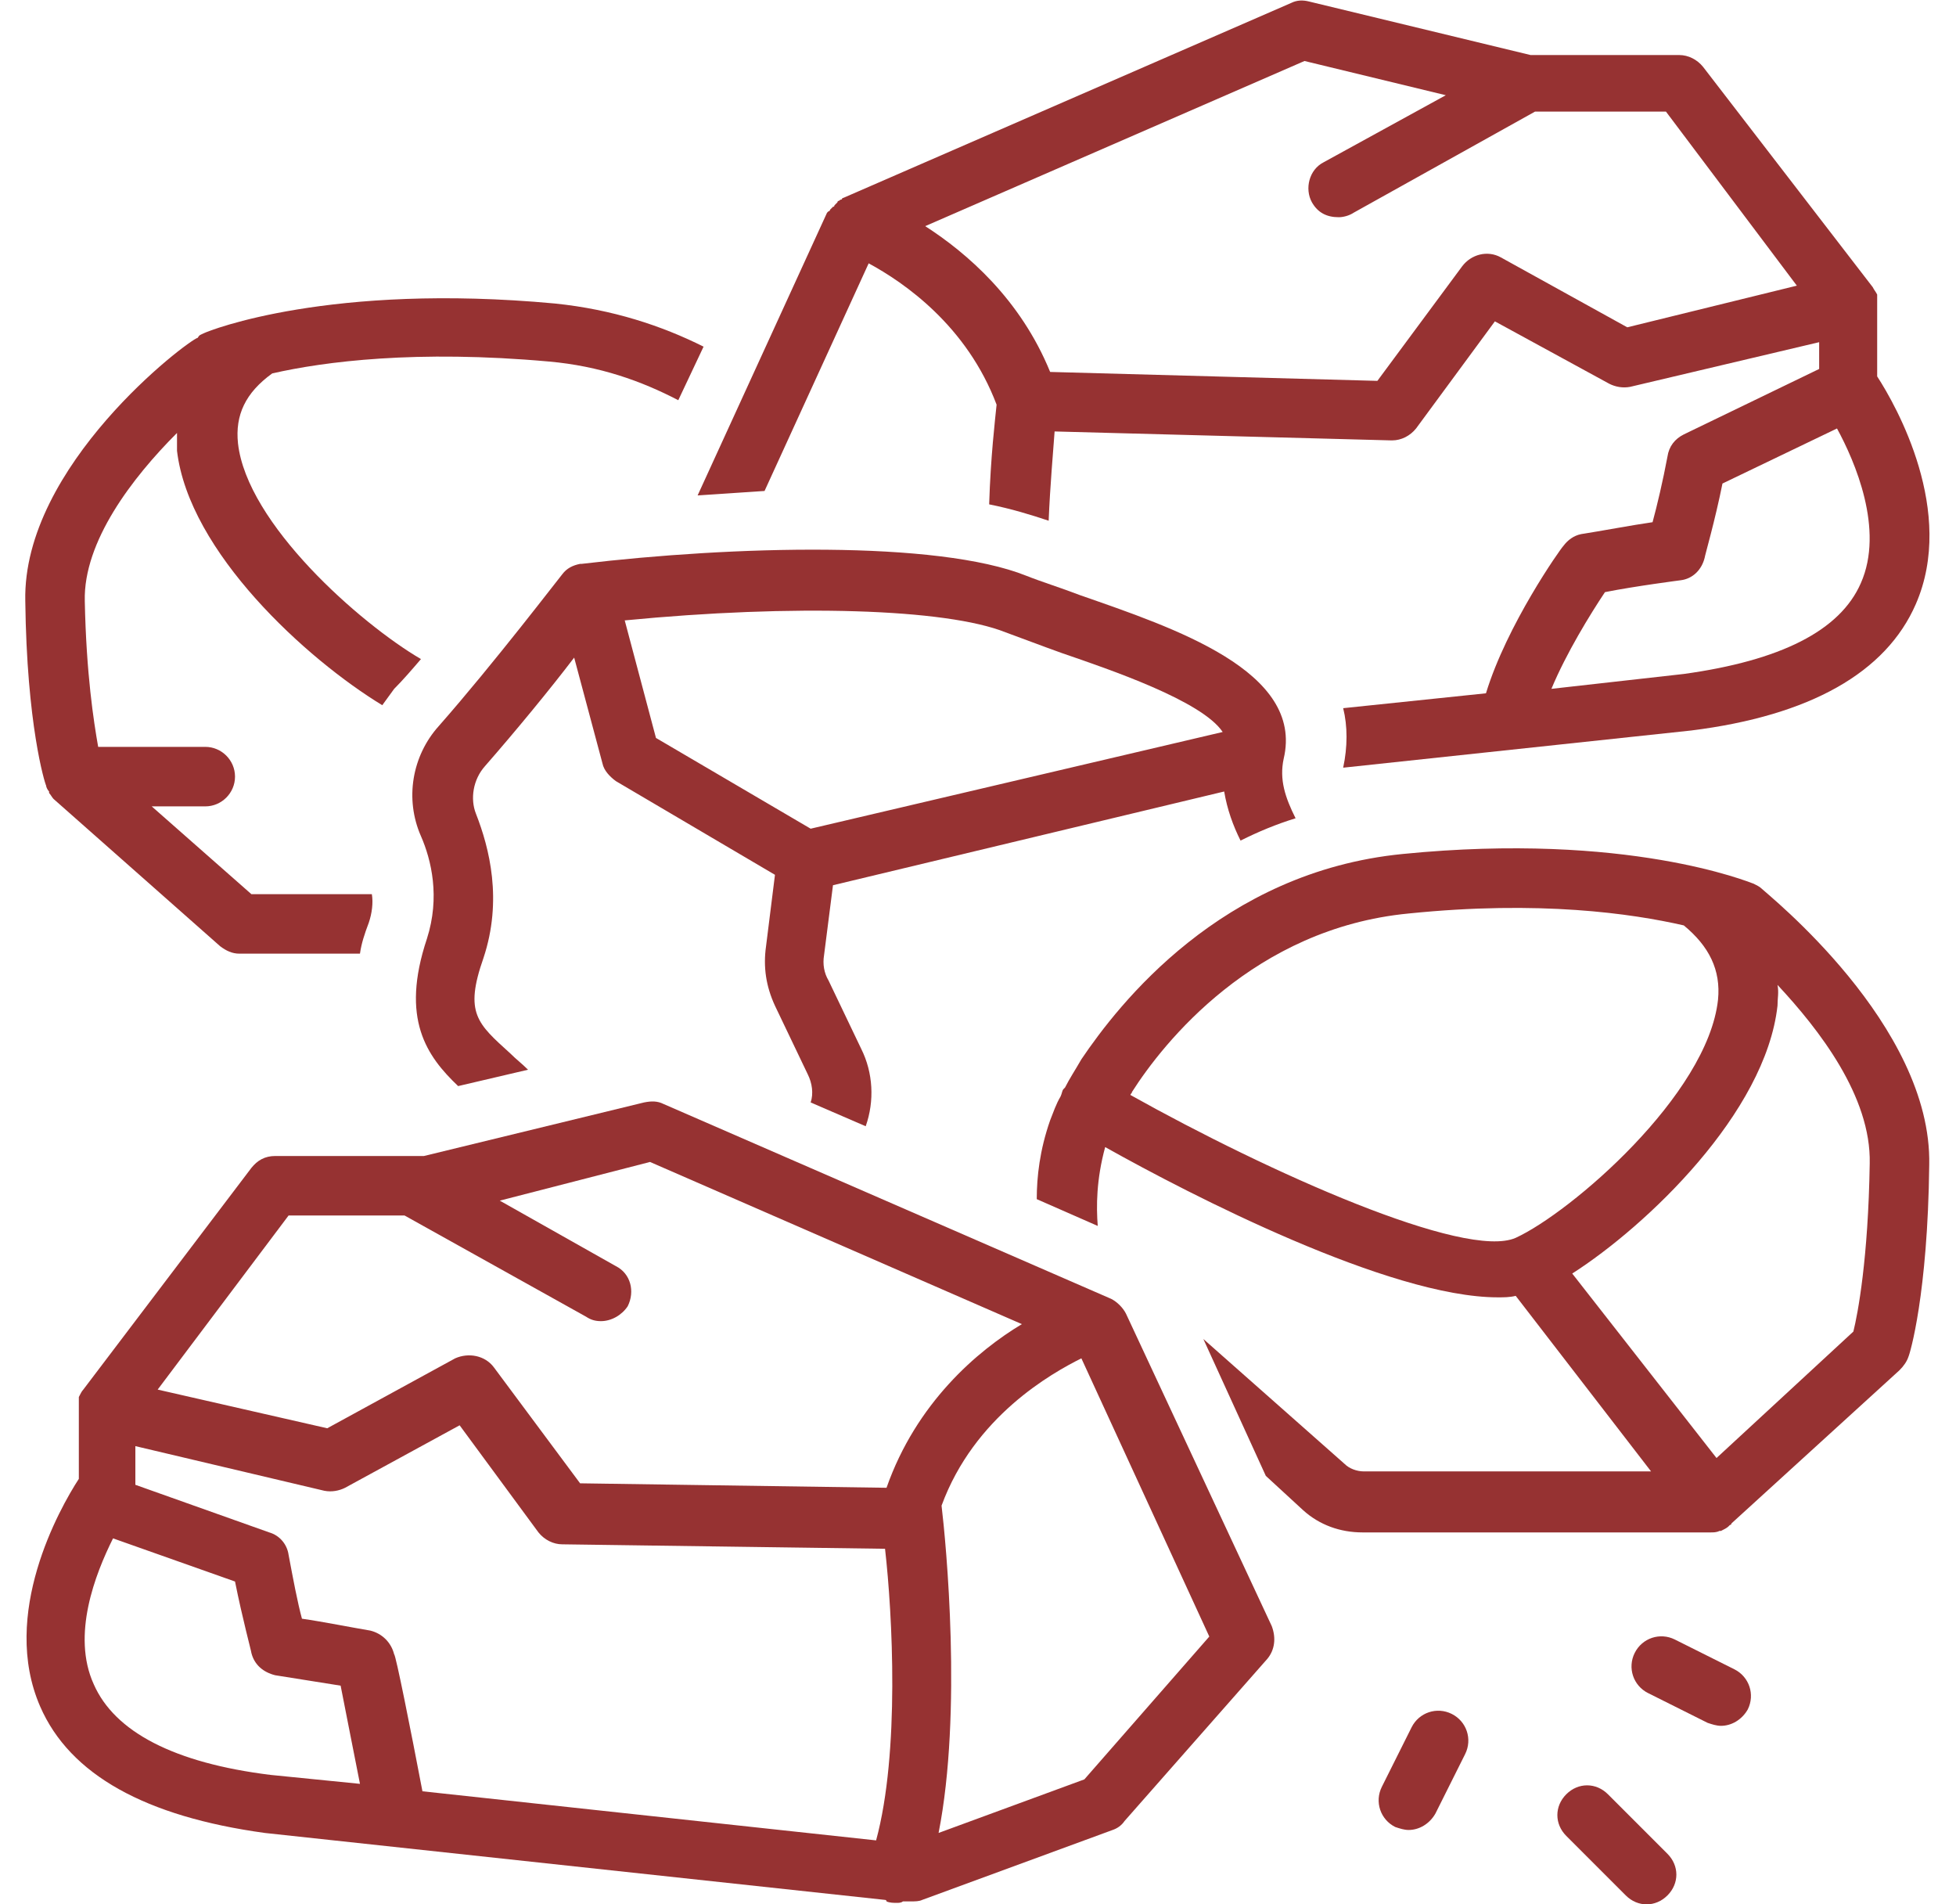
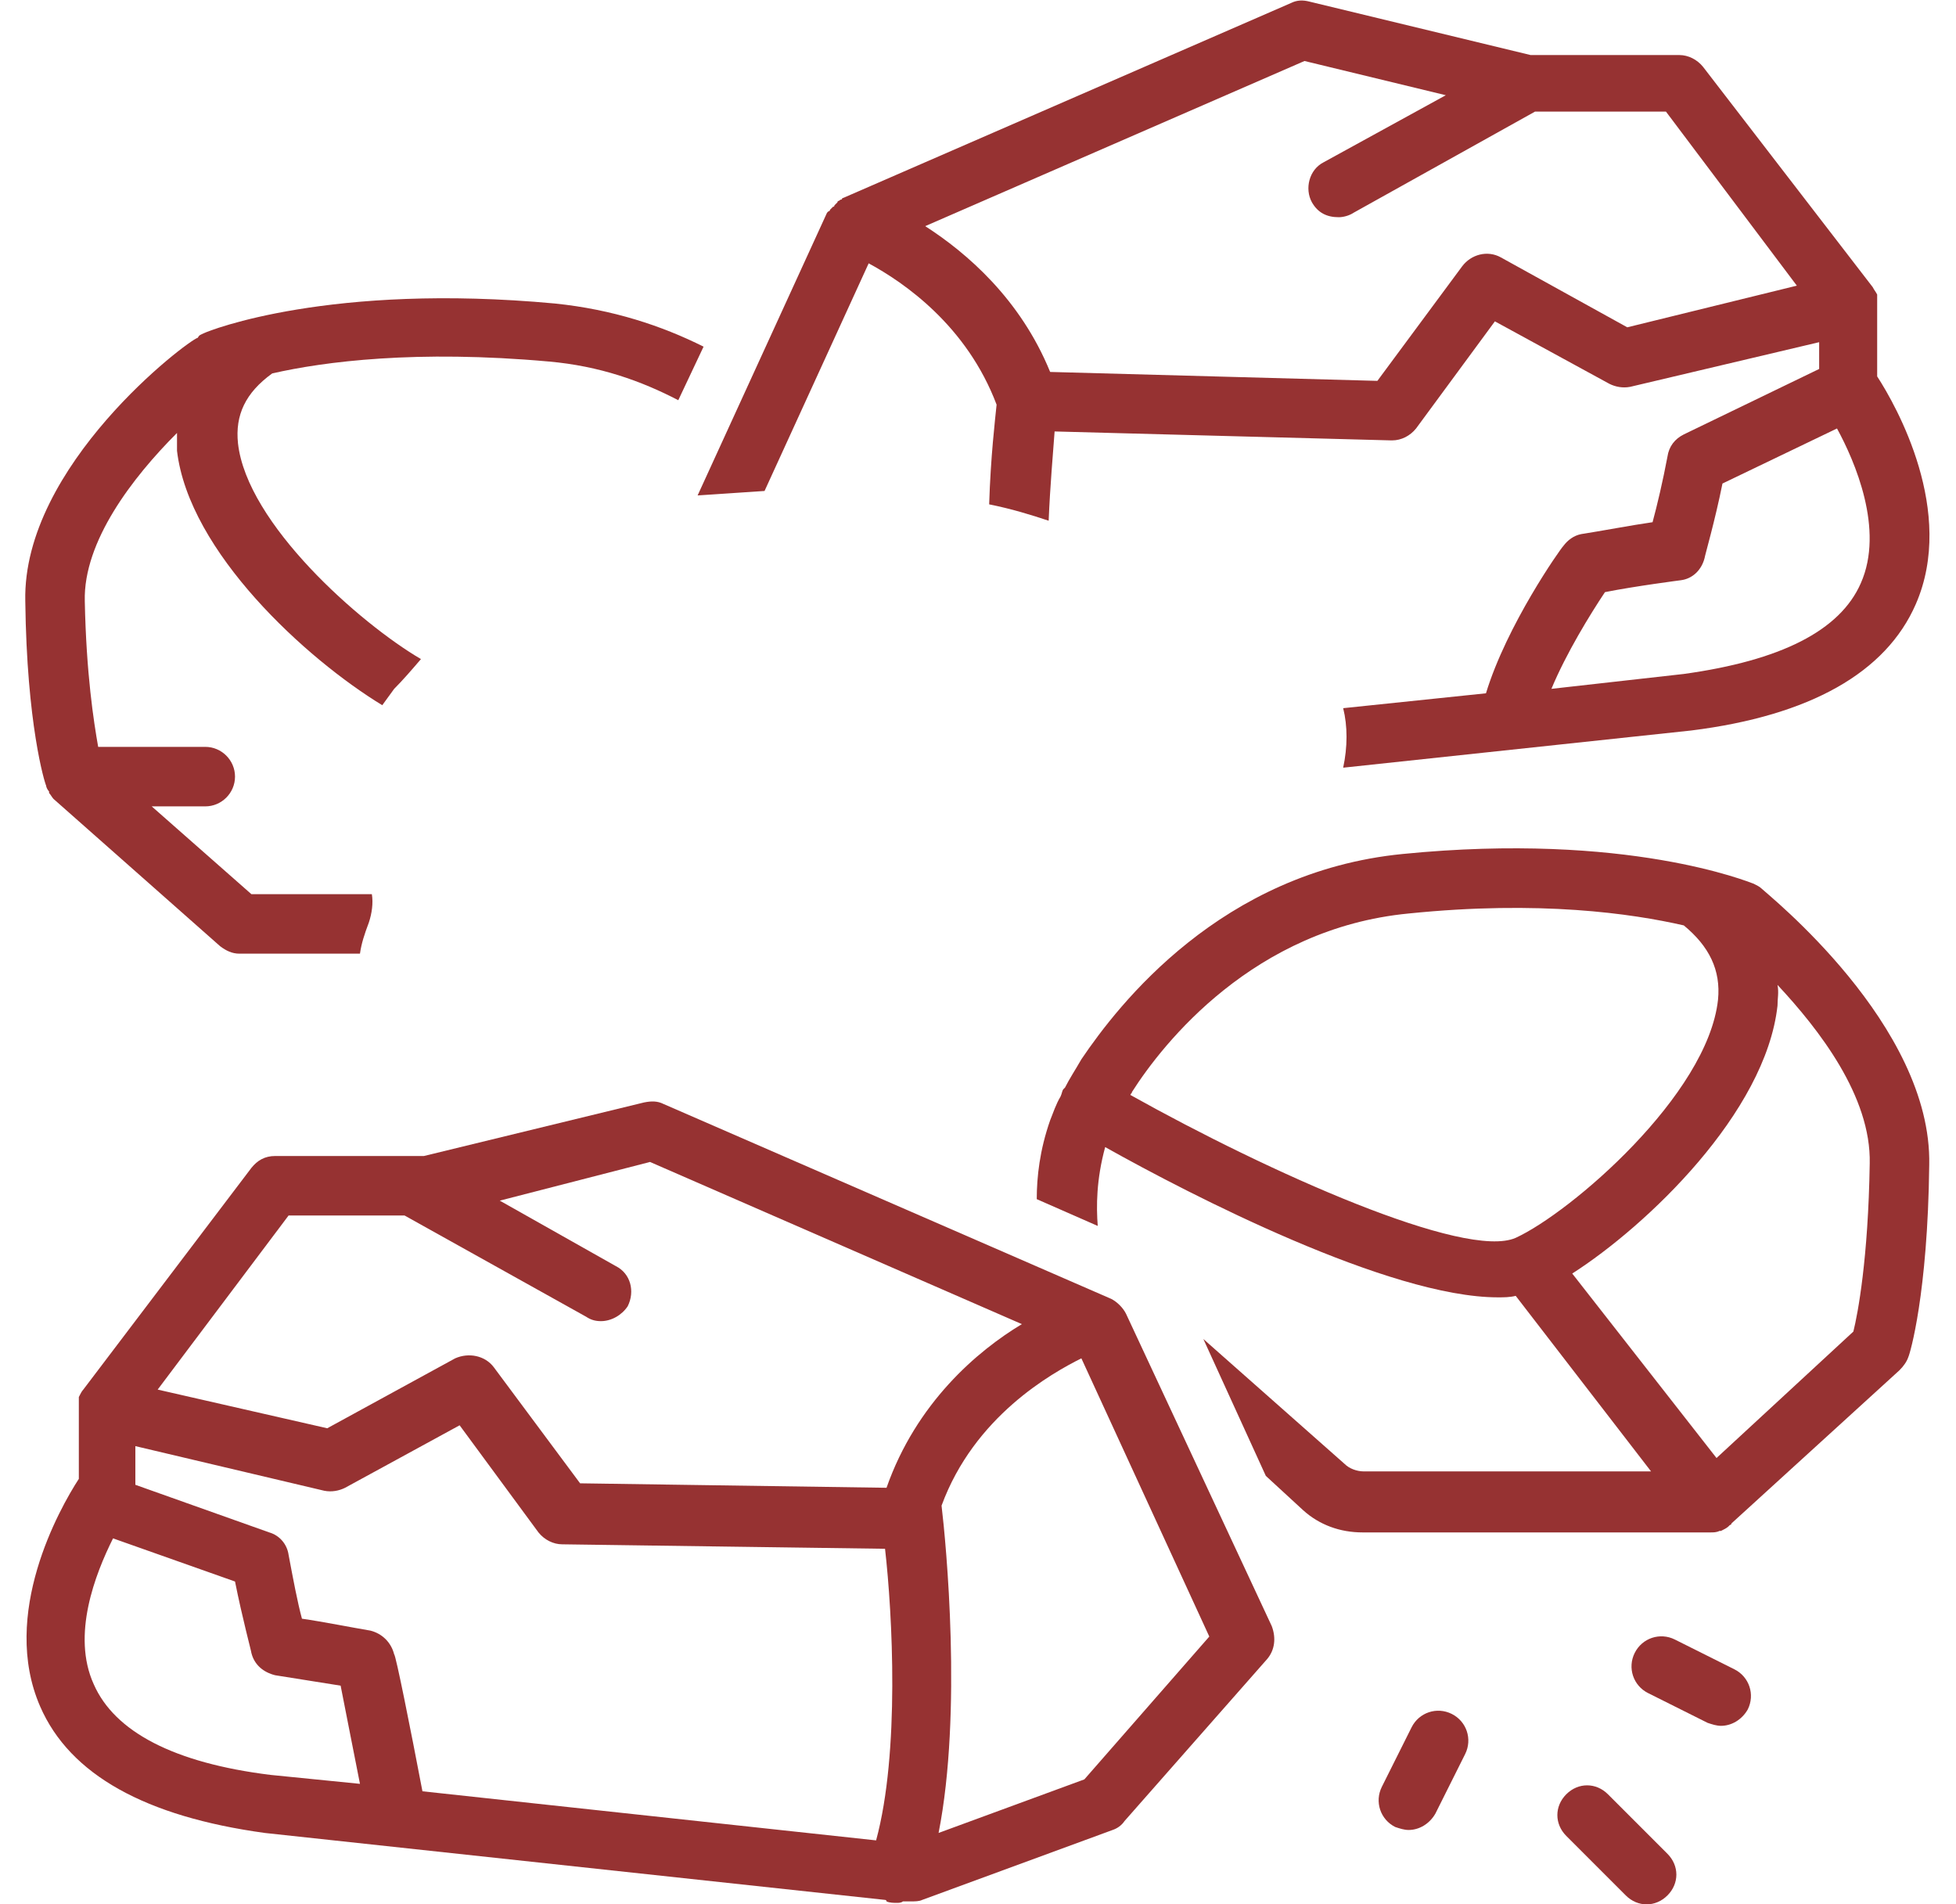
<svg xmlns="http://www.w3.org/2000/svg" fill="#963232" height="128" preserveAspectRatio="xMidYMid meet" version="1" viewBox="-1.7 0.0 131.5 128.0" width="131.5" zoomAndPan="magnify">
  <g id="change1_1">
    <path d="M126.6,91.2c0.1-0.2,1.3-4.2,1.4-12.9c0.2-9.4-10.9-18.2-11.3-18.6c-0.1-0.1-0.3-0.2-0.5-0.3c-0.3-0.1-8.5-3.5-23.6-2 C80.4,58.6,73.5,67.5,71,71.2c-0.4,0.7-0.8,1.3-1.1,1.9c0,0-0.1,0.1-0.1,0.1c-0.1,0.1-0.1,0.3-0.2,0.5c-0.3,0.5-0.5,1.1-0.7,1.6 c0,0,0,0,0,0c-0.7,2-0.9,3.8-0.9,5.3l4.1,1.8c-0.1-1.3-0.1-3.1,0.5-5.3c5.7,3.2,19.1,10.1,26.4,10.1c0.4,0,0.8,0,1.2-0.1l9.1,11.8 H90c-0.5,0-1-0.2-1.3-0.5L79.2,90l4.2,9.2l2.5,2.3c1.1,1,2.5,1.5,4,1.5h23.4l0,0c0,0,0,0,0,0c0,0,0,0,0,0c0.2,0,0.4,0,0.6-0.1 c0,0,0.1,0,0.1,0c0.2-0.1,0.4-0.2,0.5-0.3c0,0,0,0,0,0c0,0,0,0,0.1-0.1c0,0,0.1,0,0.1-0.1L126,92.1 C126.3,91.8,126.5,91.5,126.6,91.2z M100.2,83.2c-3.4,1.5-16.6-4.4-25.9-9.6c0-0.1,0.1-0.1,0.1-0.2c2.1-3.3,8.2-11,18.6-12 c8.8-0.9,15,0,18.5,0.8c1.7,1.4,2.5,3,2.3,5C113.1,73.6,103.9,81.5,100.2,83.2z M122.9,89.5l-9.2,8.5L104,85.6 c5-3.2,13-10.8,13.8-18c0-0.5,0.1-0.9,0-1.4c2.8,3,6.3,7.5,6.2,12C123.9,84.6,123.2,88.3,122.9,89.5z" />
  </g>
  <g id="change1_2">
-     <path d="M84.6,51c1.4-5.9-7.4-8.8-13.7-11c-1.3-0.5-2.6-0.9-3.6-1.3c-6-2.4-19.8-2-29.9-0.8c0,0-0.1,0-0.1,0 c-0.5,0.1-0.9,0.3-1.2,0.7c0,0,0,0,0,0c0,0,0,0,0,0c0,0,0,0,0,0c0,0,0,0,0,0c0,0,0,0,0,0c0,0,0,0,0,0c0,0,0,0,0,0l0,0c0,0,0,0,0,0 c0,0,0,0,0,0c0,0,0,0,0,0c0,0,0,0,0,0l0,0c0,0,0,0,0,0c0,0,0,0,0,0c0,0,0,0,0,0c0,0,0,0,0,0c0,0,0,0,0,0c0,0,0,0,0,0c0,0,0,0,0,0 c0,0,0,0,0,0c-0.1,0.1-4.6,6-8.3,10.2c-1.8,2-2.3,4.9-1.2,7.4c0.7,1.6,1.3,4.1,0.4,6.9c-1.8,5.4,0,7.9,2.1,9.9l4.7-1.1 c-0.4-0.4-0.8-0.7-1.2-1.1c-2.2-2-3.1-2.7-1.8-6.4c1.3-3.9,0.4-7.4-0.5-9.7c-0.4-1-0.2-2.3,0.6-3.2c2.1-2.4,4.4-5.2,6-7.3l1.9,7.1 c0.1,0.5,0.5,0.9,0.9,1.2l10.7,6.3l-0.6,4.8c-0.2,1.4,0,2.7,0.6,4l2.2,4.6c0.3,0.6,0.4,1.3,0.2,1.9l3.7,1.6c0.6-1.7,0.5-3.6-0.3-5.2 l-2.2-4.6c-0.3-0.5-0.4-1.1-0.3-1.7l0.6-4.7l26.3-6.3c0.2,1.2,0.6,2.3,1.1,3.3c1.2-0.6,2.4-1.1,3.7-1.5C84.7,53.6,84.3,52.4,84.6,51 C84.6,51.1,84.6,51.1,84.6,51z M52.8,55.7l-10.4-6.1l-2.1-7.9c11.3-1.1,21.6-0.8,25.6,0.8c1.1,0.4,2.4,0.9,3.8,1.4 c3.2,1.1,9.4,3.2,10.8,5.3L52.8,55.7z" />
-   </g>
+     </g>
  <g id="change1_3">
    <path d="M15.2,78.5L3.9,93.4c0,0,0,0,0,0c-0.1,0.1-0.2,0.3-0.3,0.5c0,0,0,0.1,0,0.1c0,0,0,0.1,0,0.1c0,0.1,0,0.3,0,0.4c0,0,0,0,0,0 v4.9c-1.3,2-5.3,9.1-2.6,15.3c2,4.6,7.1,7.4,15.1,8.5l41.7,4.5c0,0,0.1,0,0.1,0.1c0.2,0.1,0.5,0.1,0.7,0.1c0.1,0,0.3,0,0.4-0.1 l0.4,0c0.1,0,0.1,0,0.2,0c0.2,0,0.5,0,0.7-0.1l12.8-4.7c0.3-0.1,0.6-0.3,0.8-0.6l9.6-10.9c0.5-0.6,0.6-1.4,0.3-2.2L74,88.3 c-0.2-0.4-0.6-0.8-1-1L42.9,74.2c-0.4-0.2-0.8-0.2-1.3-0.1l-14.8,3.6h-10C16.1,77.7,15.6,78,15.2,78.5z M16.5,119.3 c-6.5-0.8-10.5-2.9-11.9-6.1c-1.5-3.3,0.1-7.4,1.3-9.8l8.2,2.9c0.5,2.5,1.1,4.7,1.1,4.8c0.2,0.8,0.8,1.3,1.6,1.5 c0,0,2.5,0.4,4.4,0.7c0.3,1.5,0.8,4.1,1.3,6.6L16.5,119.3z M57.2,123.7l-30.5-3.3c-0.8-4.2-1.8-9.2-1.9-9.2 c-0.2-0.8-0.8-1.4-1.6-1.6c-1.2-0.2-3.2-0.6-4.6-0.8c-0.3-1.1-0.6-2.7-0.9-4.3c-0.1-0.7-0.6-1.3-1.3-1.5l-9-3.2v-2.6l12.7,3 c0.5,0.1,1,0,1.4-0.2l7.7-4.2l5.3,7.2c0.4,0.5,1,0.8,1.6,0.8l21.7,0.3C58.3,108.5,58.8,117.8,57.2,123.7z M79.6,110l-8.4,9.6 l-9.8,3.6c1.6-8.1,0.5-19.5,0.2-22c2.2-6,7.4-8.9,9.4-9.9L79.6,110z M25.5,81.7l12.2,6.8c0.3,0.2,0.6,0.3,1,0.3c0.7,0,1.4-0.4,1.8-1 c0.5-1,0.2-2.2-0.8-2.7l-7.8-4.4L42,78.1L67,89c-3,1.8-7.1,5.3-9.1,11l-20.6-0.3l-5.8-7.8c-0.6-0.8-1.7-1-2.6-0.6L20.3,96L8.9,93.4 l8.8-11.7H25.5z" />
  </g>
  <g id="change1_4">
    <path d="M114,116c0.7,0,1.4-0.4,1.8-1.1c0.5-1,0.1-2.2-0.9-2.7l-4-2c-1-0.5-2.2-0.1-2.7,0.9c-0.5,1-0.1,2.2,0.9,2.7l4,2 C113.4,115.9,113.7,116,114,116z" />
  </g>
  <g id="change1_5">
    <path d="M93.2,116.1l-2,4c-0.5,1-0.1,2.2,0.9,2.7c0.3,0.1,0.6,0.2,0.9,0.2c0.7,0,1.4-0.4,1.8-1.1l2-4c0.5-1,0.1-2.2-0.9-2.7 C94.9,114.7,93.7,115.1,93.2,116.1z" />
  </g>
  <g id="change1_6">
    <path d="M103.6,120.6c-0.8,0.8-0.8,2,0,2.8l4,4c0.4,0.4,0.9,0.6,1.4,0.6s1-0.2,1.4-0.6c0.8-0.8,0.8-2,0-2.8l-4-4 C105.6,119.8,104.4,119.8,103.6,120.6z" />
  </g>
  <g id="change1_7">
    <path d="M49.7,33l7-15.3c2.4,1.3,6.6,4.2,8.6,9.5c-0.1,1-0.4,3.5-0.5,6.7c1.5,0.3,2.8,0.7,4,1.1c0.1-2.4,0.3-4.6,0.4-6l22.6,0.6 c0,0,0,0,0.1,0c0.6,0,1.2-0.3,1.6-0.8l5.3-7.2l7.7,4.2c0.4,0.2,0.9,0.3,1.4,0.2l12.7-3v1.8l-9.1,4.4c-0.6,0.3-1,0.8-1.1,1.5 c-0.3,1.6-0.7,3.3-1,4.4c-1.4,0.2-3.5,0.6-4.8,0.8c-0.5,0.1-0.9,0.4-1.2,0.8c-0.2,0.2-3.8,5.3-5.2,9.9l-9.6,1c0.3,1.2,0.3,2.6,0,4 l23.4-2.5c8-1,13.1-3.9,15.1-8.5c2.7-6.2-1.3-13.3-2.6-15.3v-4.9c0,0,0,0,0,0c0-0.1,0-0.3,0-0.4c0,0,0-0.1,0-0.1c0,0,0-0.1,0-0.1 c-0.1-0.2-0.2-0.3-0.3-0.5c0,0,0,0,0,0L112.8,4.5c-0.4-0.5-1-0.8-1.6-0.8h-10L86.3,0.1C85.9,0,85.5,0,85.1,0.2L55,13.3c0,0,0,0,0,0 c0,0-0.1,0-0.1,0.1c-0.1,0-0.2,0.1-0.2,0.1c0,0-0.1,0-0.1,0.1c-0.1,0.1-0.1,0.1-0.2,0.2c0,0,0,0.1-0.1,0.1c-0.1,0.1-0.1,0.1-0.2,0.2 c0,0,0,0.1-0.1,0.1c0,0-0.1,0.1-0.1,0.1l-8.7,19C46.7,33.2,48.2,33.1,49.7,33z M123.4,39.2c-1.4,3.2-5.4,5.2-11.9,6.1l-8.9,1 c1-2.4,2.6-5,3.6-6.5c2-0.4,5.1-0.8,5.1-0.8c0.8-0.1,1.4-0.7,1.6-1.5c0-0.1,0.7-2.5,1.2-5l7.7-3.7C123,31,125,35.6,123.4,39.2z M86,4.1l9.5,2.3l-8.2,4.5c-1,0.5-1.3,1.8-0.8,2.7c0.4,0.7,1,1,1.8,1c0.3,0,0.7-0.1,1-0.3l12.2-6.8h8.8l8.8,11.7L107.7,22l-8.5-4.7 c-0.9-0.5-2-0.2-2.6,0.6l-5.7,7.7l-22-0.6c-2-4.9-5.6-8-8.4-9.8L86,4.1z" />
  </g>
  <g id="change1_8">
    <path d="M1.4,52.8c0,0.1,0.1,0.3,0.2,0.4c0,0,0,0,0,0.1c0.1,0.1,0.2,0.3,0.3,0.4c0,0,0,0,0,0l11.2,9.9c0.4,0.3,0.8,0.5,1.3,0.5 c0,0,0,0,0,0l8.1,0c0.1-0.7,0.3-1.3,0.6-2.1c0.2-0.6,0.3-1.3,0.2-1.9l-8.1,0l-6.7-5.9h3.6c1.1,0,2-0.9,2-2s-0.9-2-2-2H4.9 c-0.3-1.7-0.8-4.9-0.9-9.8c-0.1-4,3.2-8.3,6.2-11.3c0,0.4,0,0.9,0,1.2C11,37.1,18.9,44.3,24,47.4c0.3-0.4,0.5-0.7,0.8-1.1 c0.6-0.6,1.2-1.3,1.8-2c-4.1-2.4-11.7-9.1-12.3-14.5c-0.2-1.9,0.5-3.4,2.3-4.7c3.5-0.8,9.7-1.6,18.6-0.8c3.4,0.3,6.2,1.3,8.7,2.6 l1.7-3.6c-2.8-1.4-6.1-2.5-10-2.9c-15.1-1.4-23.2,1.8-23.6,2c-0.2,0.1-0.3,0.1-0.4,0.3C10.9,22.9-0.2,31.3,0,40.4 C0.1,48.7,1.3,52.6,1.4,52.8C1.4,52.8,1.4,52.8,1.4,52.8z" />
  </g>
</svg>